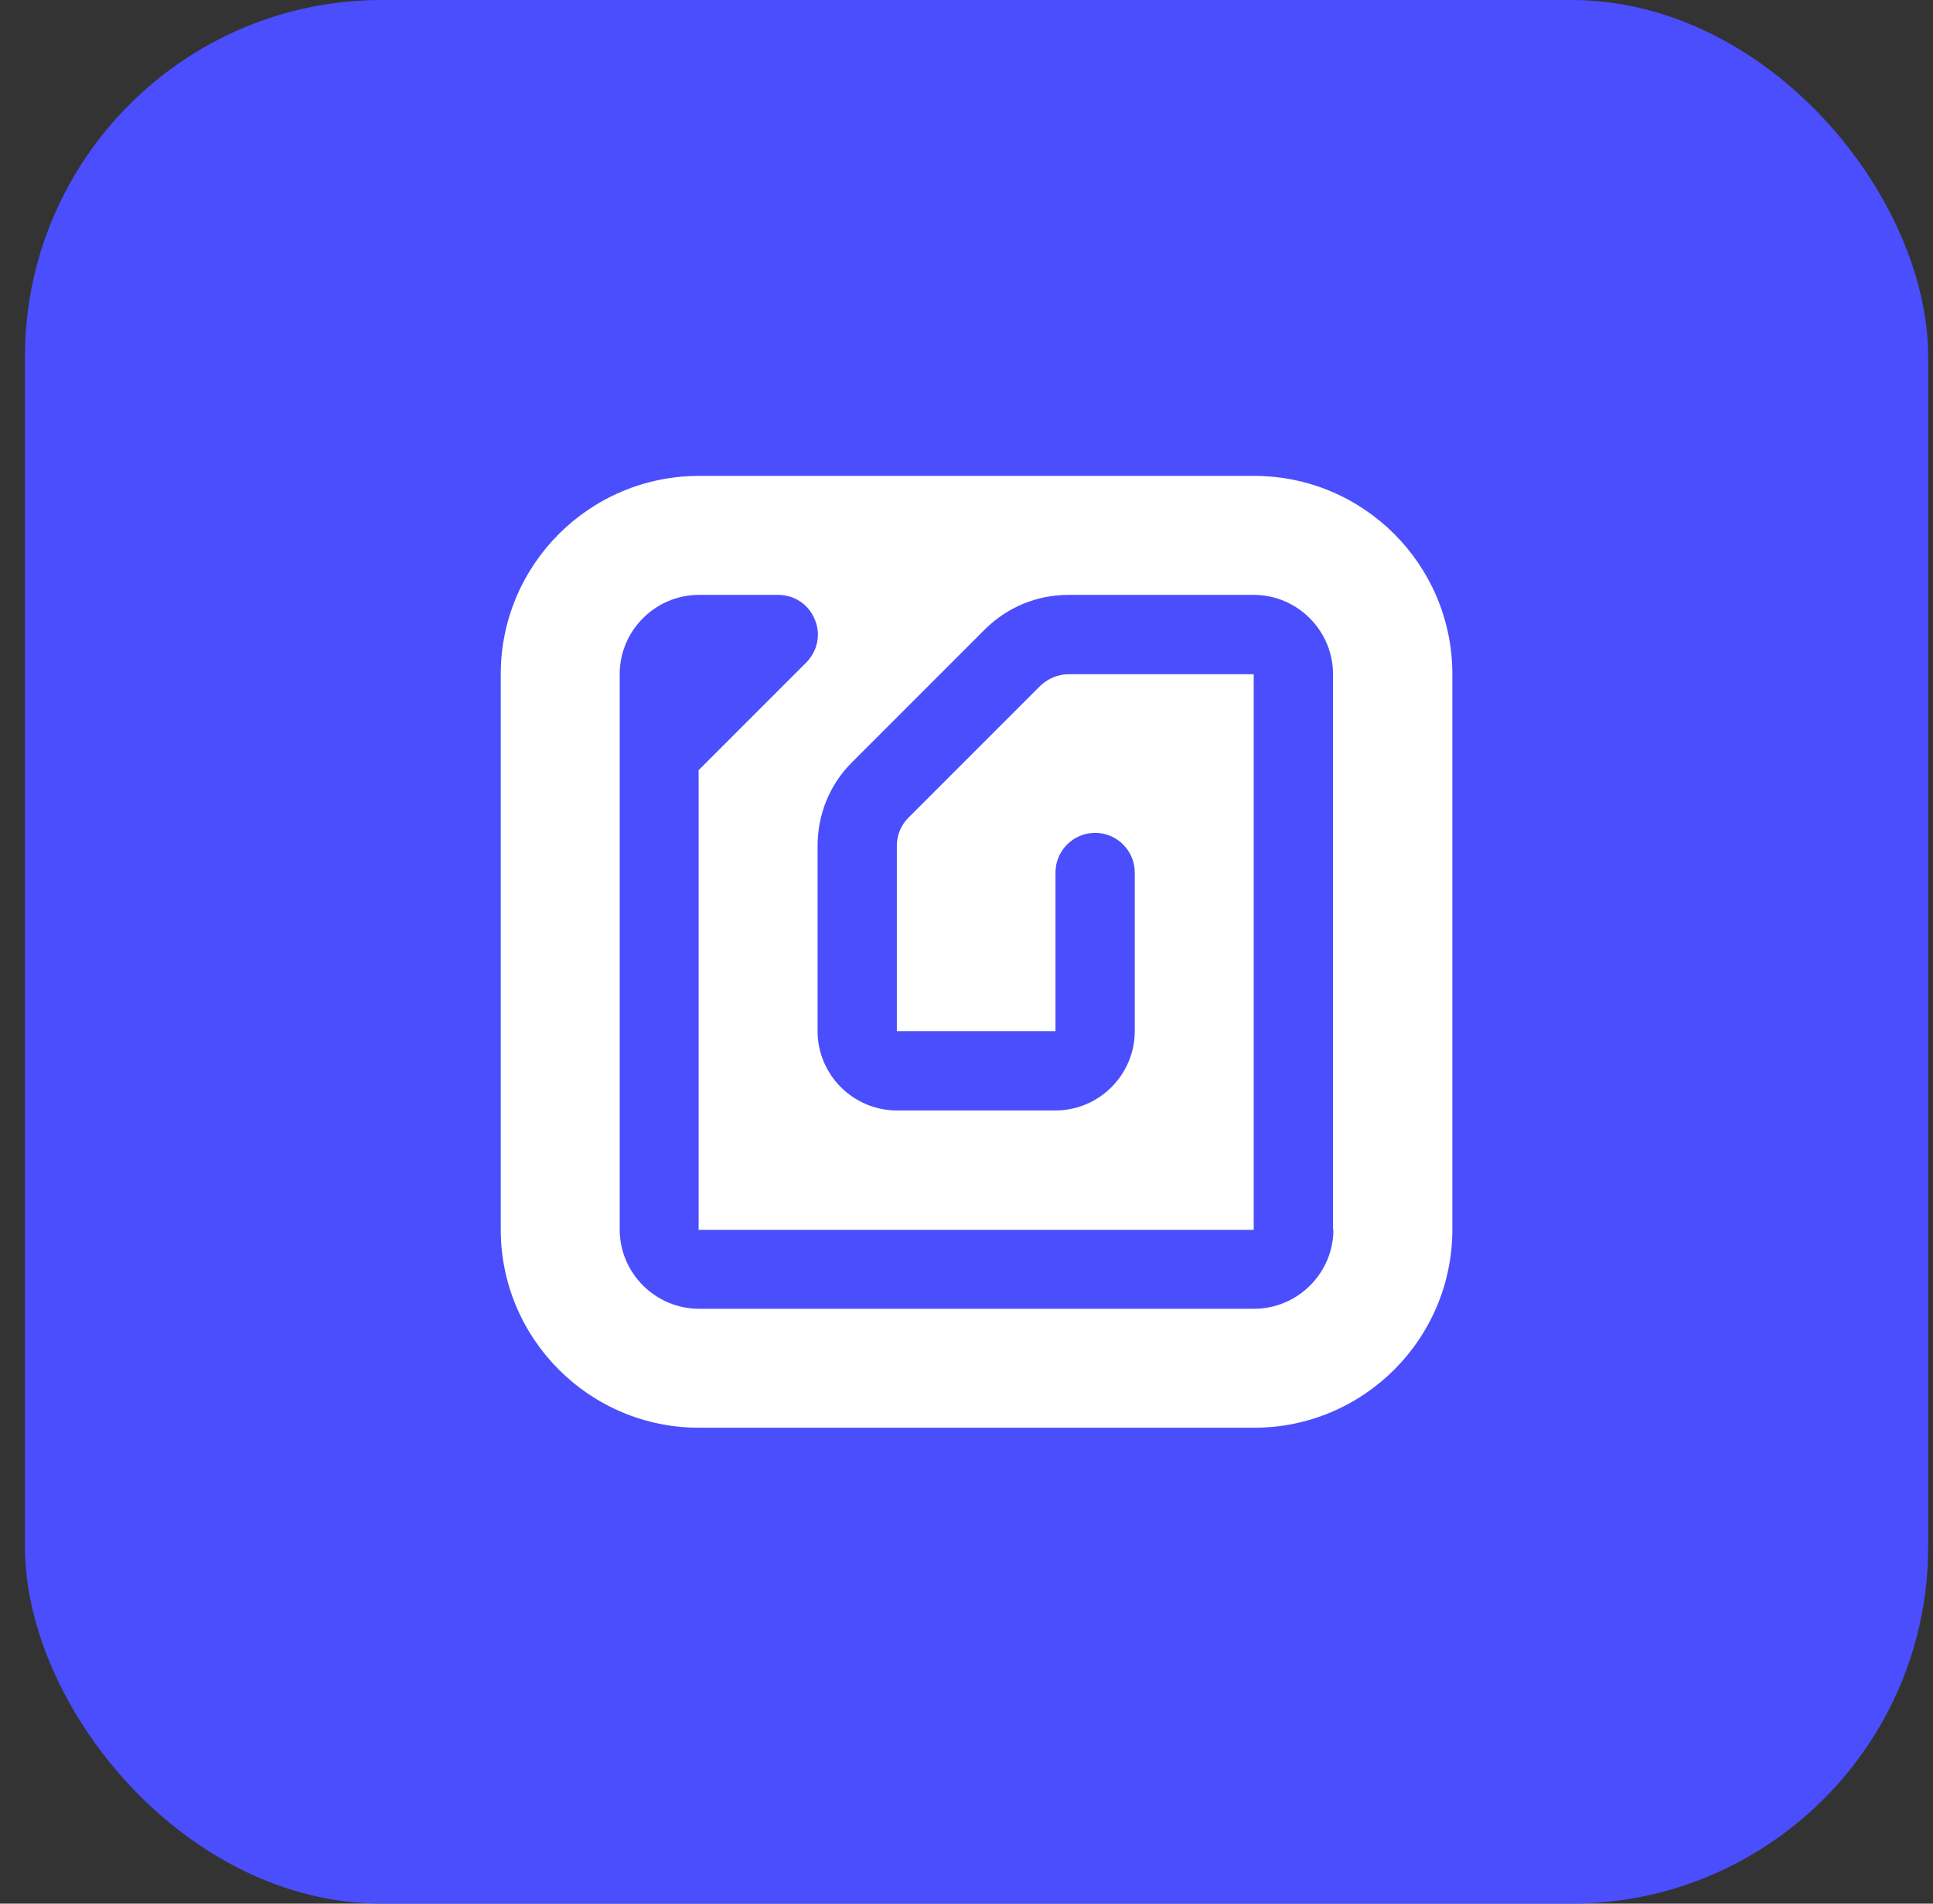
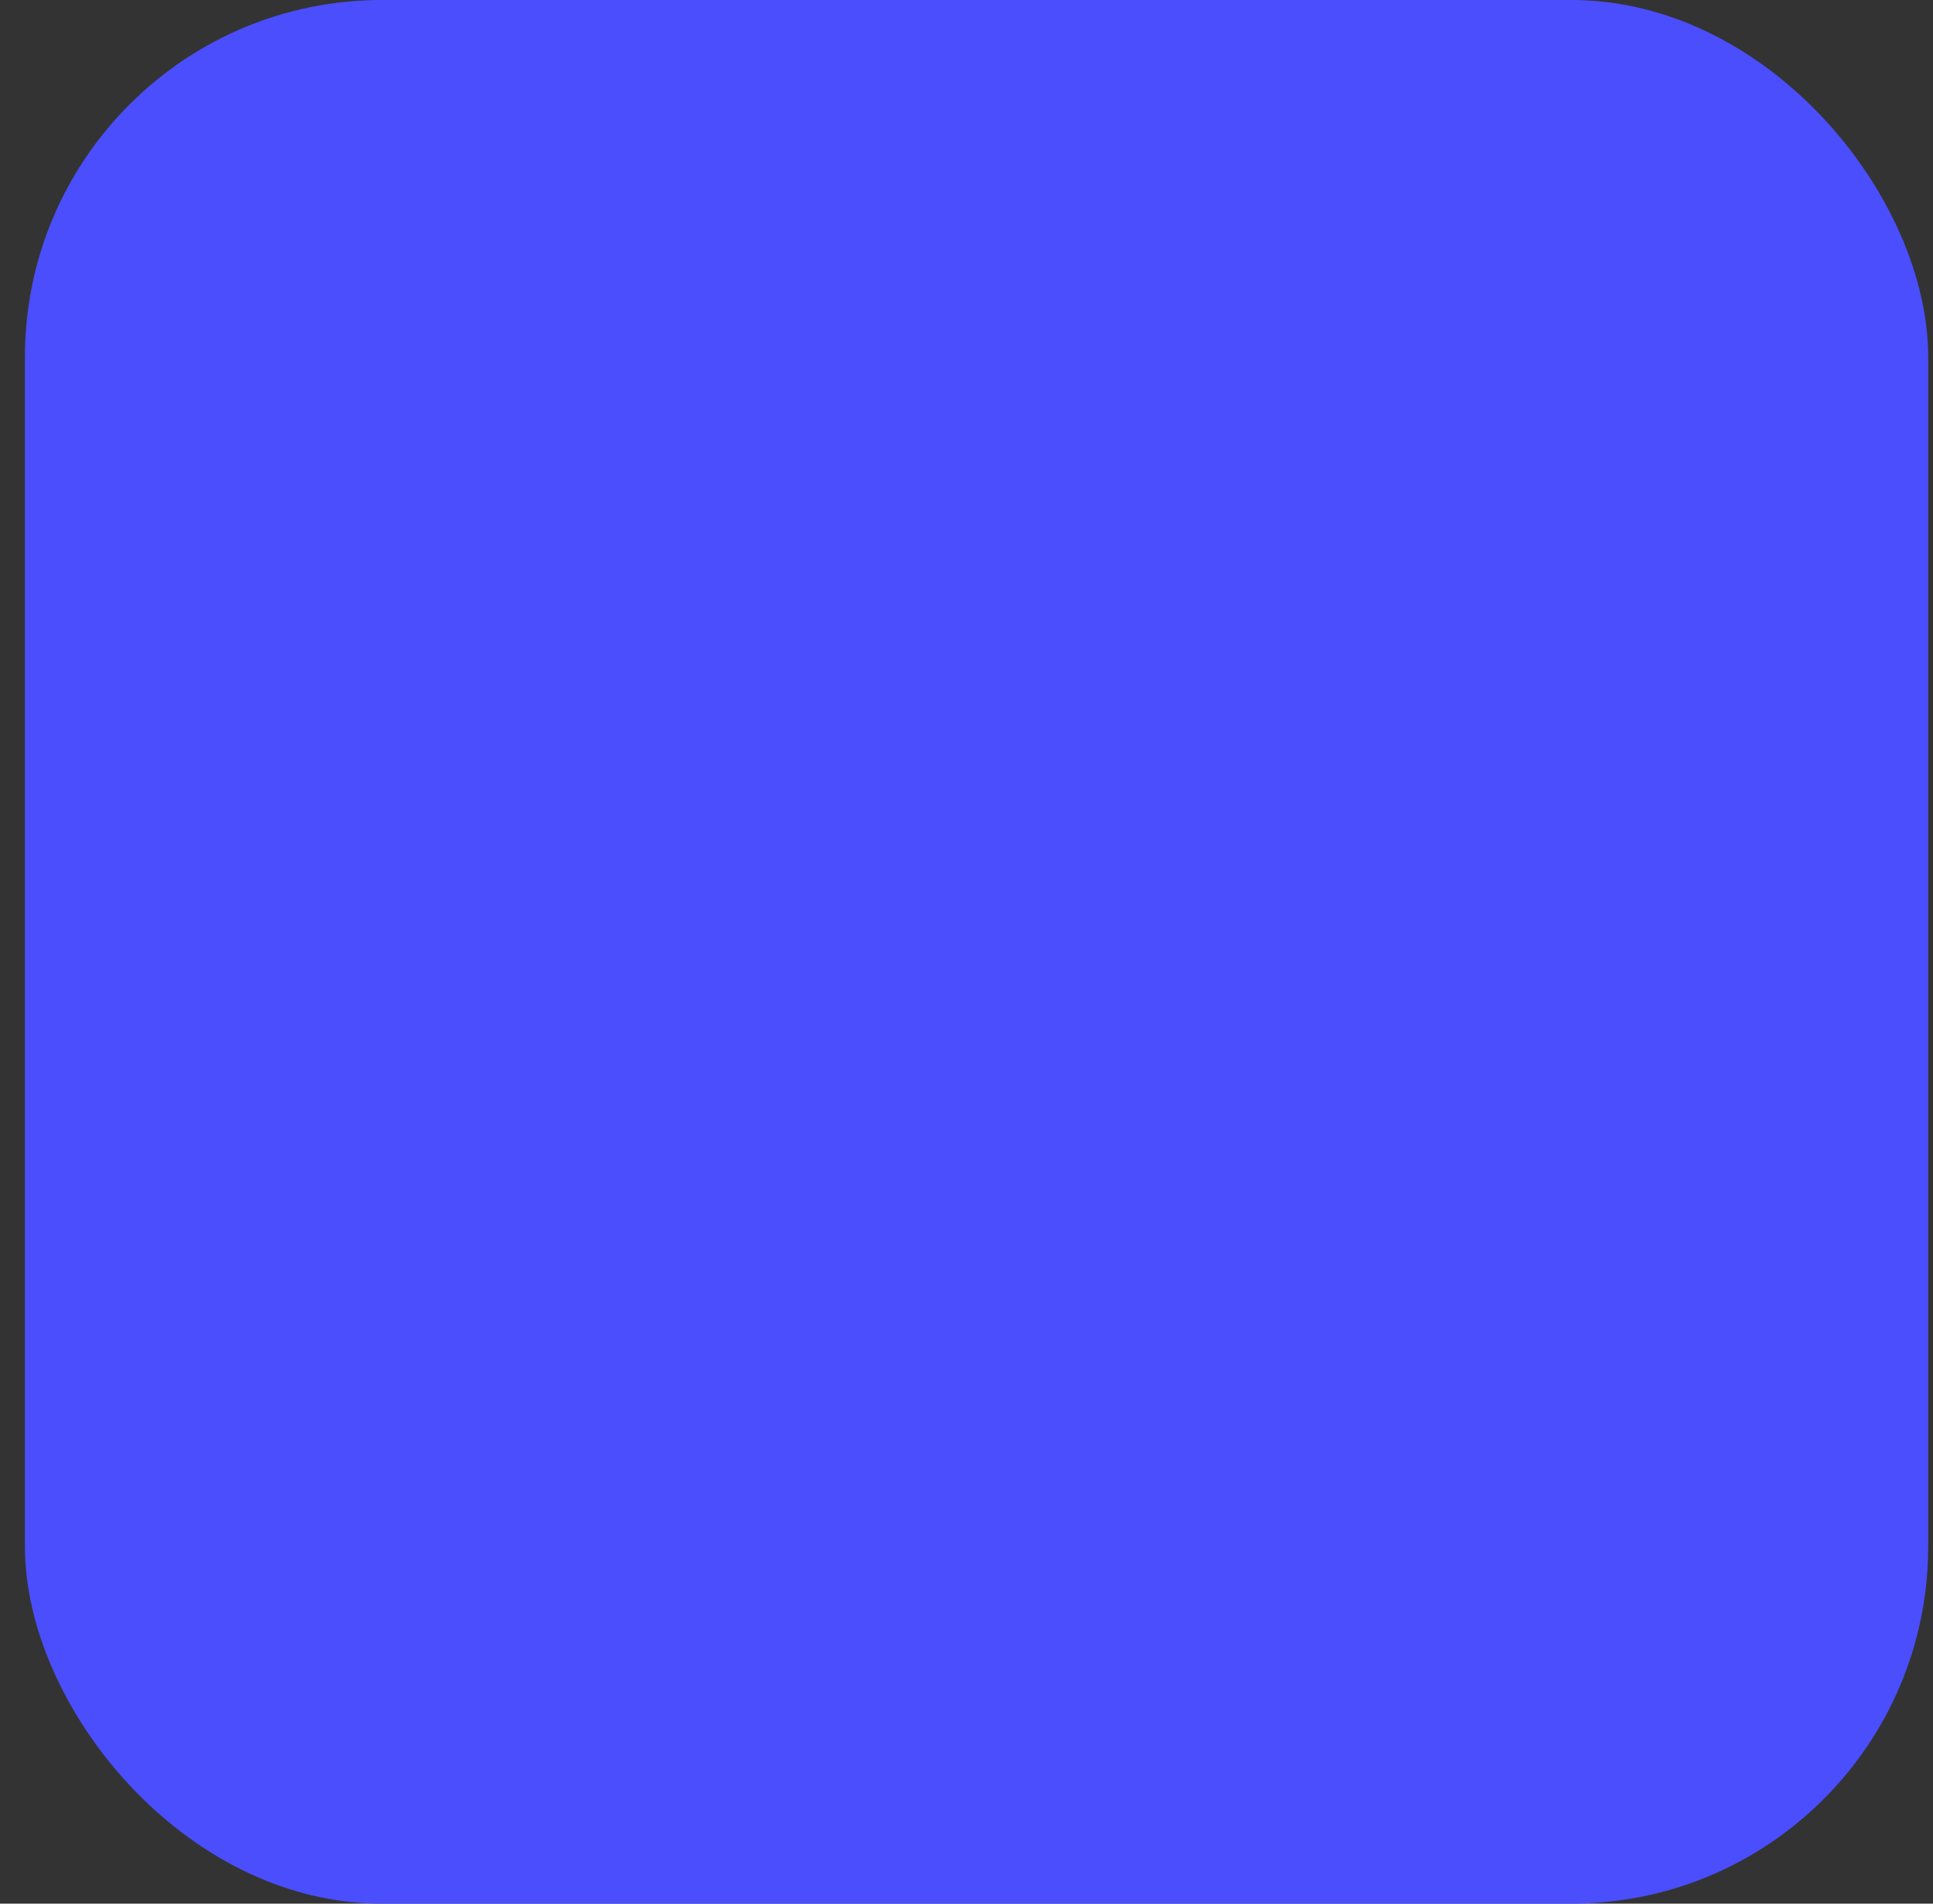
<svg xmlns="http://www.w3.org/2000/svg" width="65" height="64" viewBox="0 0 65 64" fill="none">
  <rect x="0" y="0" width="65" height="64" fill="#333333" stroke="none" />
  <rect x="0.838" width="64" height="64" rx="12" fill="#4B4EFC" />
  <g clip-path="url(#clip0_365_18918)">
-     <path d="M42.172 16H23.505C19.825 16 16.838 18.987 16.838 22.667V41.333C16.838 45.013 19.825 48 23.505 48H42.172C45.852 48 48.838 45.013 48.838 41.333V22.667C48.838 18.987 45.852 16 42.172 16ZM44.838 41.333C44.838 42.8 43.638 44 42.172 44H23.505C22.038 44 20.838 42.8 20.838 41.333V22.667C20.838 21.2 22.038 20 23.505 20H26.172C26.705 20 27.198 20.32 27.398 20.827C27.612 21.32 27.492 21.893 27.105 22.28L23.492 25.893V41.347H42.158V22.667H35.932C35.585 22.667 35.238 22.813 34.985 23.053L30.545 27.493C30.292 27.747 30.158 28.08 30.158 28.44V34.667H35.492V29.333C35.492 28.6 36.092 28 36.825 28C37.558 28 38.158 28.6 38.158 29.333V34.667C38.158 36.133 36.958 37.333 35.492 37.333H30.158C28.692 37.333 27.492 36.133 27.492 34.667V28.44C27.492 27.373 27.905 26.36 28.665 25.613L33.105 21.173C33.865 20.413 34.865 20 35.932 20H42.158C43.625 20 44.825 21.2 44.825 22.667V41.333H44.838Z" fill="white" />
+     <path d="M42.172 16H23.505C19.825 16 16.838 18.987 16.838 22.667V41.333C16.838 45.013 19.825 48 23.505 48H42.172C45.852 48 48.838 45.013 48.838 41.333V22.667C48.838 18.987 45.852 16 42.172 16ZM44.838 41.333C44.838 42.8 43.638 44 42.172 44H23.505C22.038 44 20.838 42.8 20.838 41.333V22.667C20.838 21.2 22.038 20 23.505 20H26.172C26.705 20 27.198 20.32 27.398 20.827C27.612 21.32 27.492 21.893 27.105 22.28L23.492 25.893V41.347H42.158V22.667H35.932C35.585 22.667 35.238 22.813 34.985 23.053L30.545 27.493C30.292 27.747 30.158 28.08 30.158 28.44V34.667H35.492C35.492 28.6 36.092 28 36.825 28C37.558 28 38.158 28.6 38.158 29.333V34.667C38.158 36.133 36.958 37.333 35.492 37.333H30.158C28.692 37.333 27.492 36.133 27.492 34.667V28.44C27.492 27.373 27.905 26.36 28.665 25.613L33.105 21.173C33.865 20.413 34.865 20 35.932 20H42.158C43.625 20 44.825 21.2 44.825 22.667V41.333H44.838Z" fill="white" />
  </g>
  <defs>
    <clipPath id="clip0_365_18918">
-       <rect width="32" height="32" fill="white" transform="translate(16.838 16)" />
-     </clipPath>
+       </clipPath>
  </defs>
</svg>